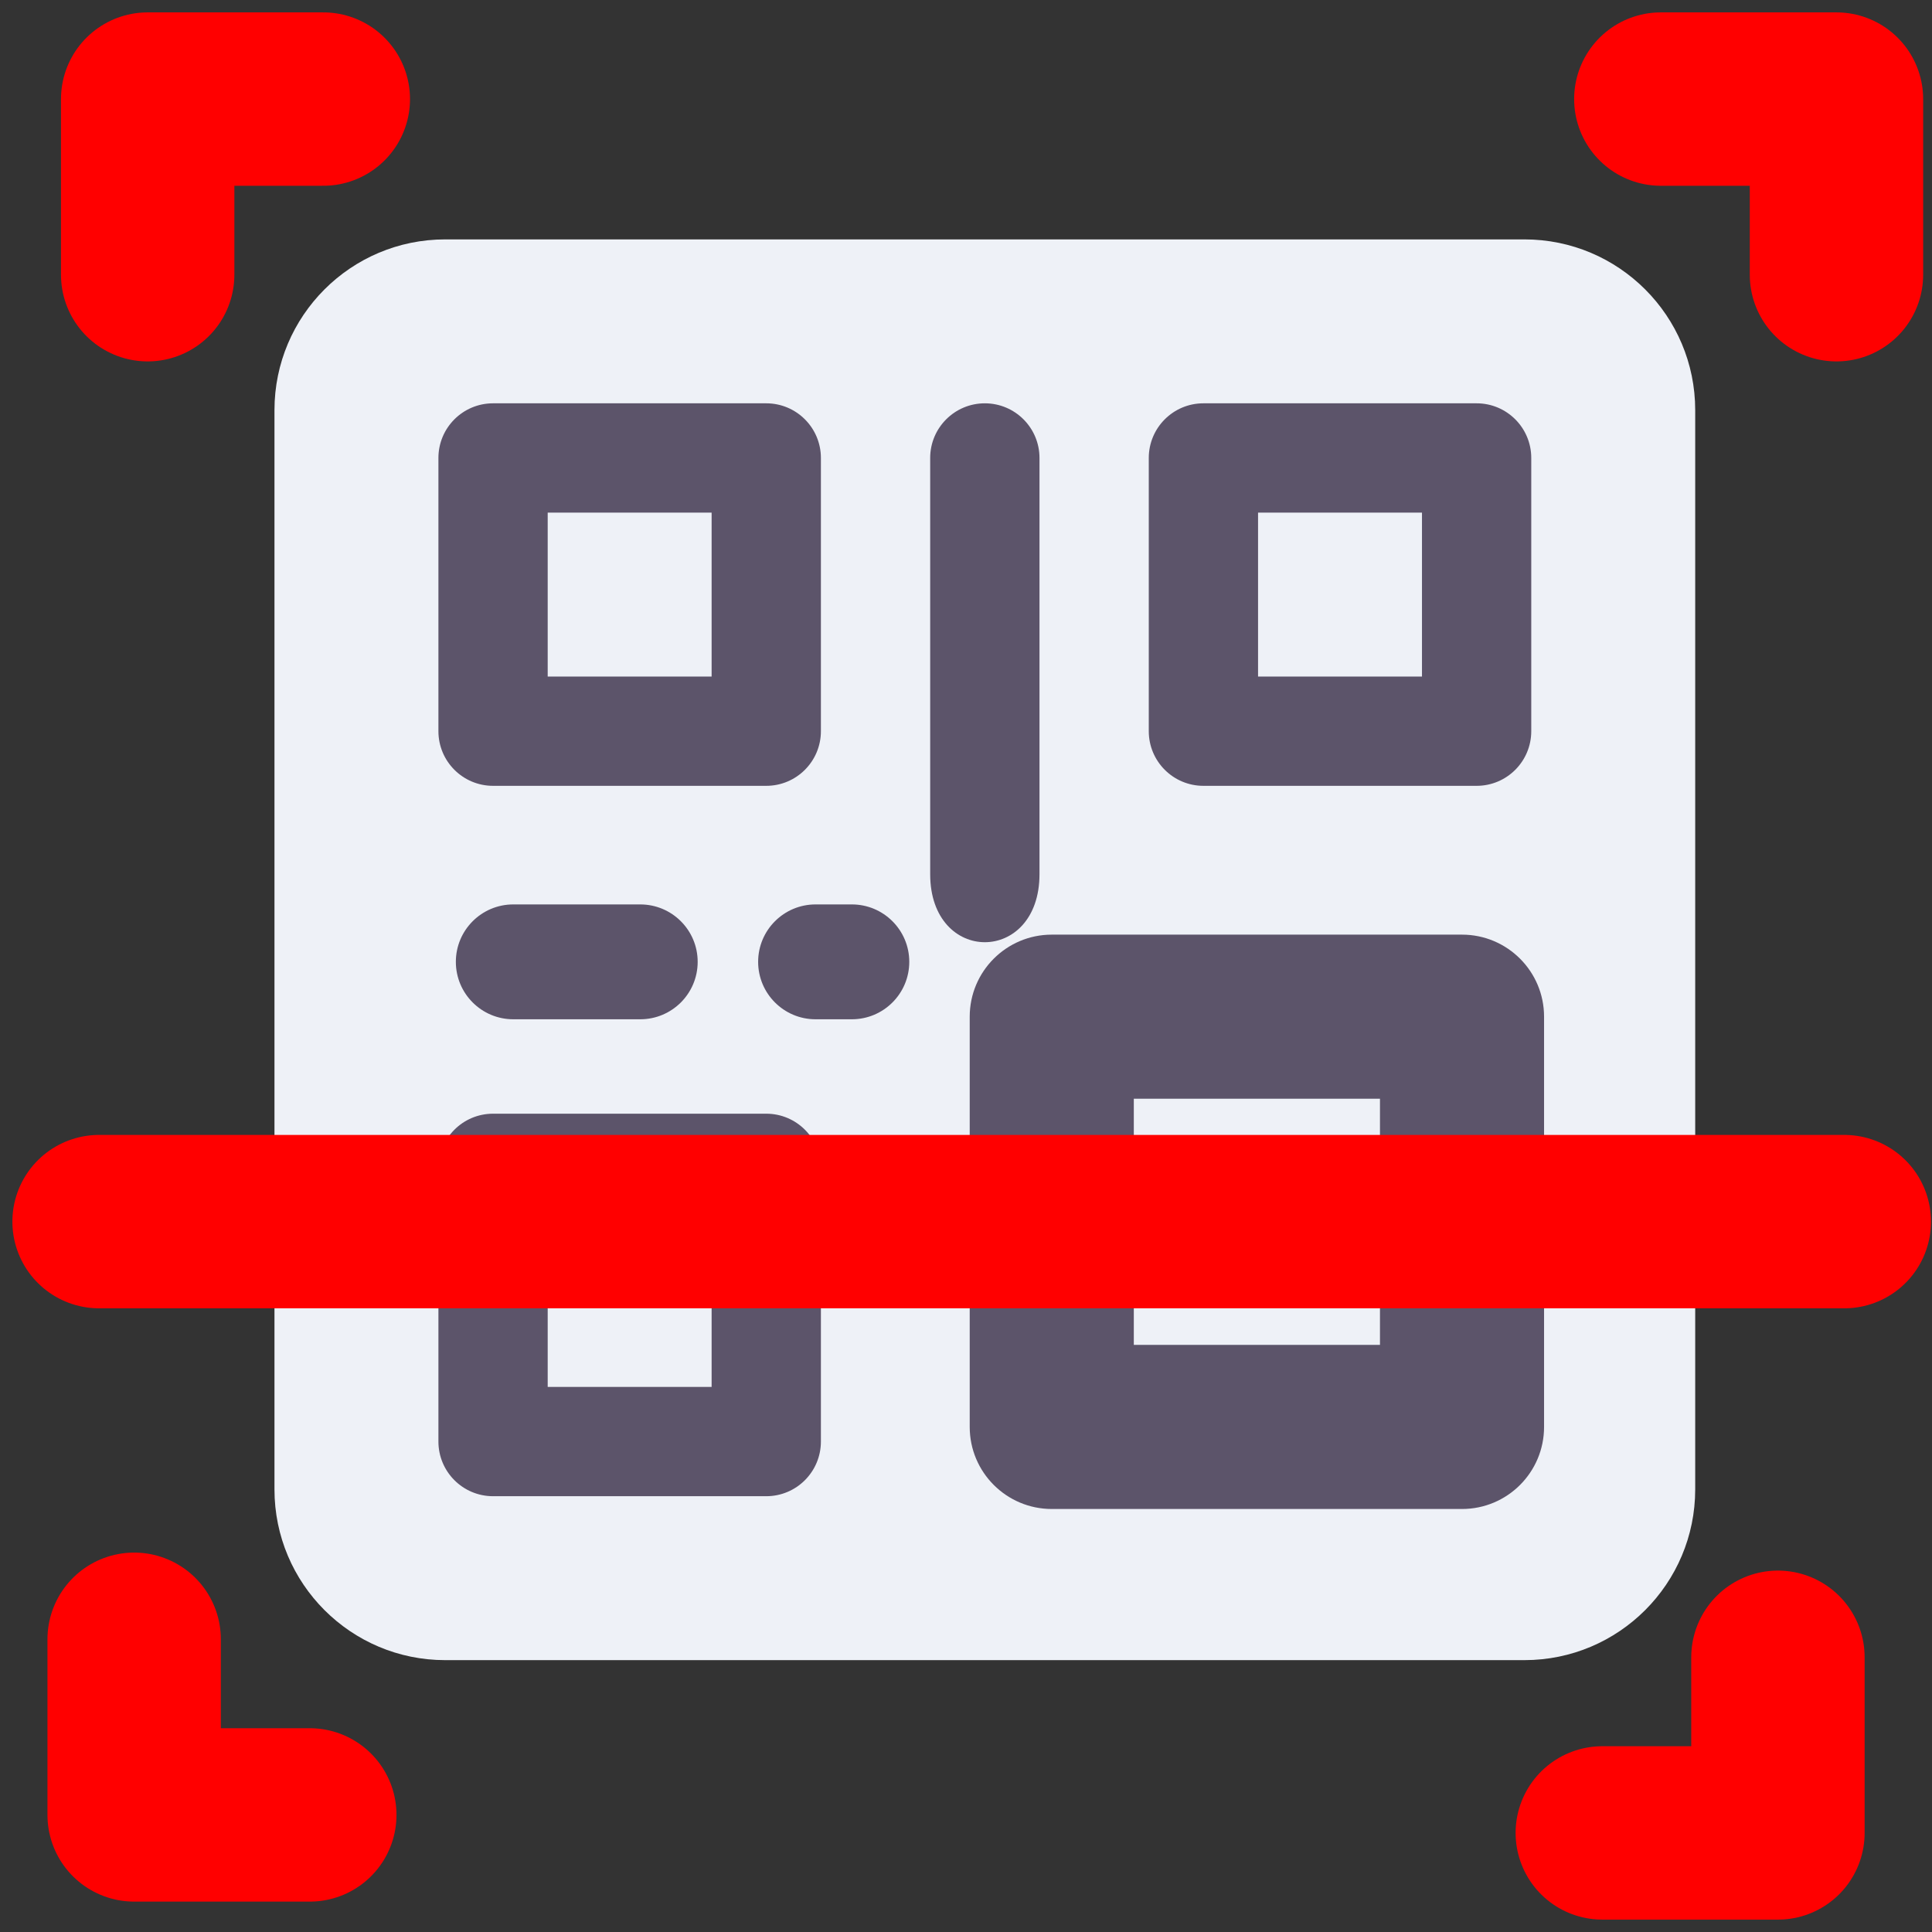
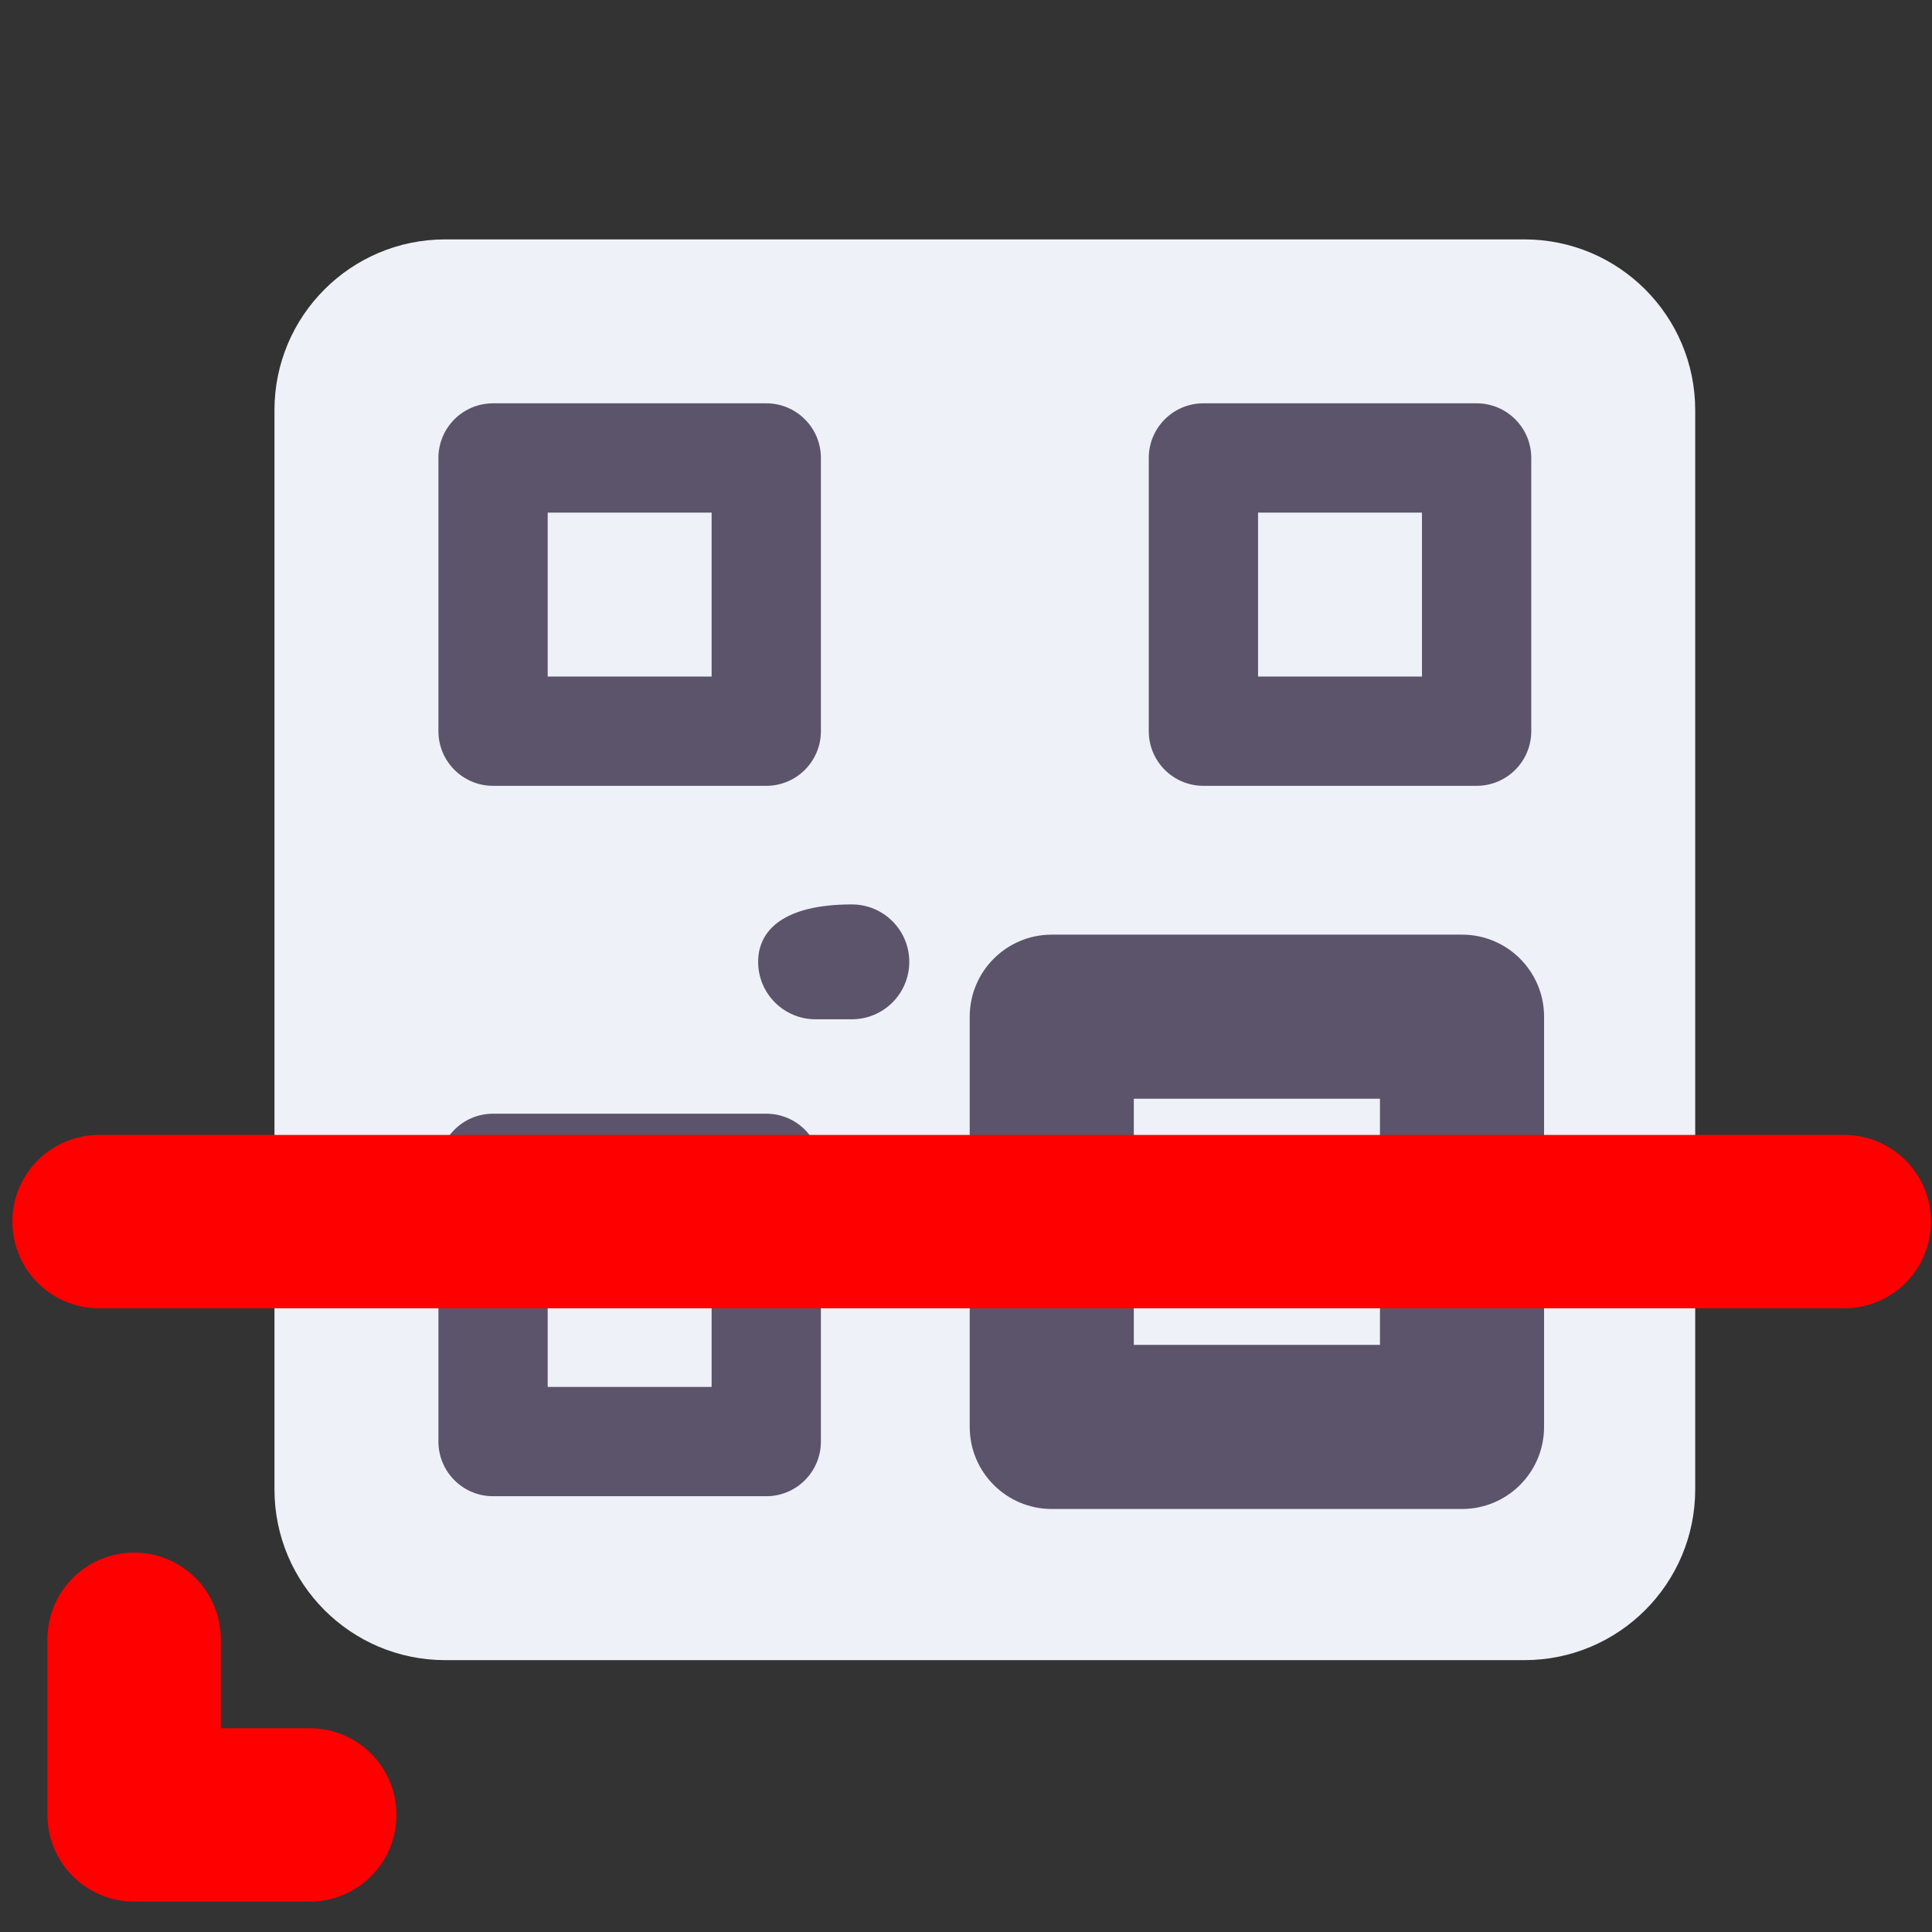
<svg xmlns="http://www.w3.org/2000/svg" width="78" height="78" viewBox="0 0 78 78" fill="none">
  <rect x="0" y="0" width="78" height="78" fill="#333333" stroke="none" />
  <path d="M61.546 9.665H17.975C14.168 9.665 11.081 12.752 11.081 16.559V60.13C11.081 63.937 14.168 67.024 17.975 67.024H61.546C65.353 67.024 68.44 63.937 68.44 60.13V16.559C68.44 12.752 65.353 9.665 61.546 9.665Z" fill="#EEF1F7" />
  <path d="M30.936 31.726H19.906C18.687 31.726 17.7 30.738 17.7 29.52V18.489C17.7 17.271 18.687 16.283 19.906 16.283H30.936C32.154 16.283 33.142 17.271 33.142 18.489V29.52C33.142 30.738 32.154 31.726 30.936 31.726ZM22.112 27.314H28.73V20.696H22.112V27.314Z" fill="#5C546A" />
  <path d="M59.615 31.726H48.585C47.366 31.726 46.379 30.738 46.379 29.52V18.489C46.379 17.271 47.366 16.283 48.585 16.283H59.615C60.834 16.283 61.821 17.271 61.821 18.489V29.52C61.821 30.738 60.834 31.726 59.615 31.726ZM50.791 27.314H57.409V20.696H50.791V27.314Z" fill="#5C546A" />
  <path d="M30.936 60.406H19.906C18.687 60.406 17.7 59.418 17.7 58.199V47.169C17.7 45.951 18.687 44.963 19.906 44.963H30.936C32.154 44.963 33.142 45.951 33.142 47.169V58.199C33.142 59.418 32.154 60.406 30.936 60.406ZM22.112 55.993H28.73V49.375H22.112V55.993Z" fill="#5C546A" />
  <path d="M59.025 60.922H42.463C40.634 60.922 39.15 59.438 39.15 57.609V41.047C39.15 39.217 40.634 37.734 42.463 37.734H59.025C60.855 37.734 62.338 39.217 62.338 41.047V57.609C62.338 59.438 60.855 60.922 59.025 60.922ZM45.775 54.297H55.713V44.359H45.775V54.297Z" fill="#5C546A" />
-   <path d="M37.554 35.293V18.489C37.554 17.271 38.542 16.283 39.761 16.283V16.283C40.979 16.283 41.967 17.271 41.967 18.489V35.293C41.967 38.955 37.554 38.955 37.554 35.293Z" fill="#5C546A" />
-   <path d="M18.404 38.832C18.404 37.552 19.442 36.514 20.722 36.514L25.848 36.514C27.129 36.514 28.167 37.552 28.167 38.832V38.832C28.167 40.113 27.129 41.151 25.848 41.151L20.722 41.151C19.442 41.151 18.404 40.113 18.404 38.832V38.832Z" fill="#5C546A" />
-   <path d="M36.71 38.832C36.71 37.552 35.672 36.514 34.391 36.514L32.926 36.514C31.646 36.514 30.608 37.552 30.608 38.832V38.832C30.608 40.113 31.646 41.151 32.926 41.151L34.391 41.151C35.672 41.151 36.71 40.113 36.71 38.832V38.832Z" fill="#5C546A" />
-   <path d="M67.052 4H74.143V11.091" stroke="#FF0000" stroke-width="7" stroke-linecap="round" stroke-linejoin="round" />
-   <path d="M5.962 11.091L5.962 4L13.053 4" stroke="#FF0000" stroke-width="7" stroke-linecap="round" stroke-linejoin="round" />
+   <path d="M36.71 38.832C36.71 37.552 35.672 36.514 34.391 36.514C31.646 36.514 30.608 37.552 30.608 38.832V38.832C30.608 40.113 31.646 41.151 32.926 41.151L34.391 41.151C35.672 41.151 36.71 40.113 36.71 38.832V38.832Z" fill="#5C546A" />
  <path d="M12.507 73.273L5.416 73.273L5.416 66.182" stroke="#FF0000" stroke-width="7" stroke-linecap="round" stroke-linejoin="round" />
-   <path d="M71.78 66.909L71.78 74L64.689 74" stroke="#FF0000" stroke-width="7" stroke-linecap="round" stroke-linejoin="round" />
  <path d="M4 49.32L74.459 49.32" stroke="#FF0000" stroke-width="7" stroke-linecap="round" stroke-linejoin="round" />
</svg>